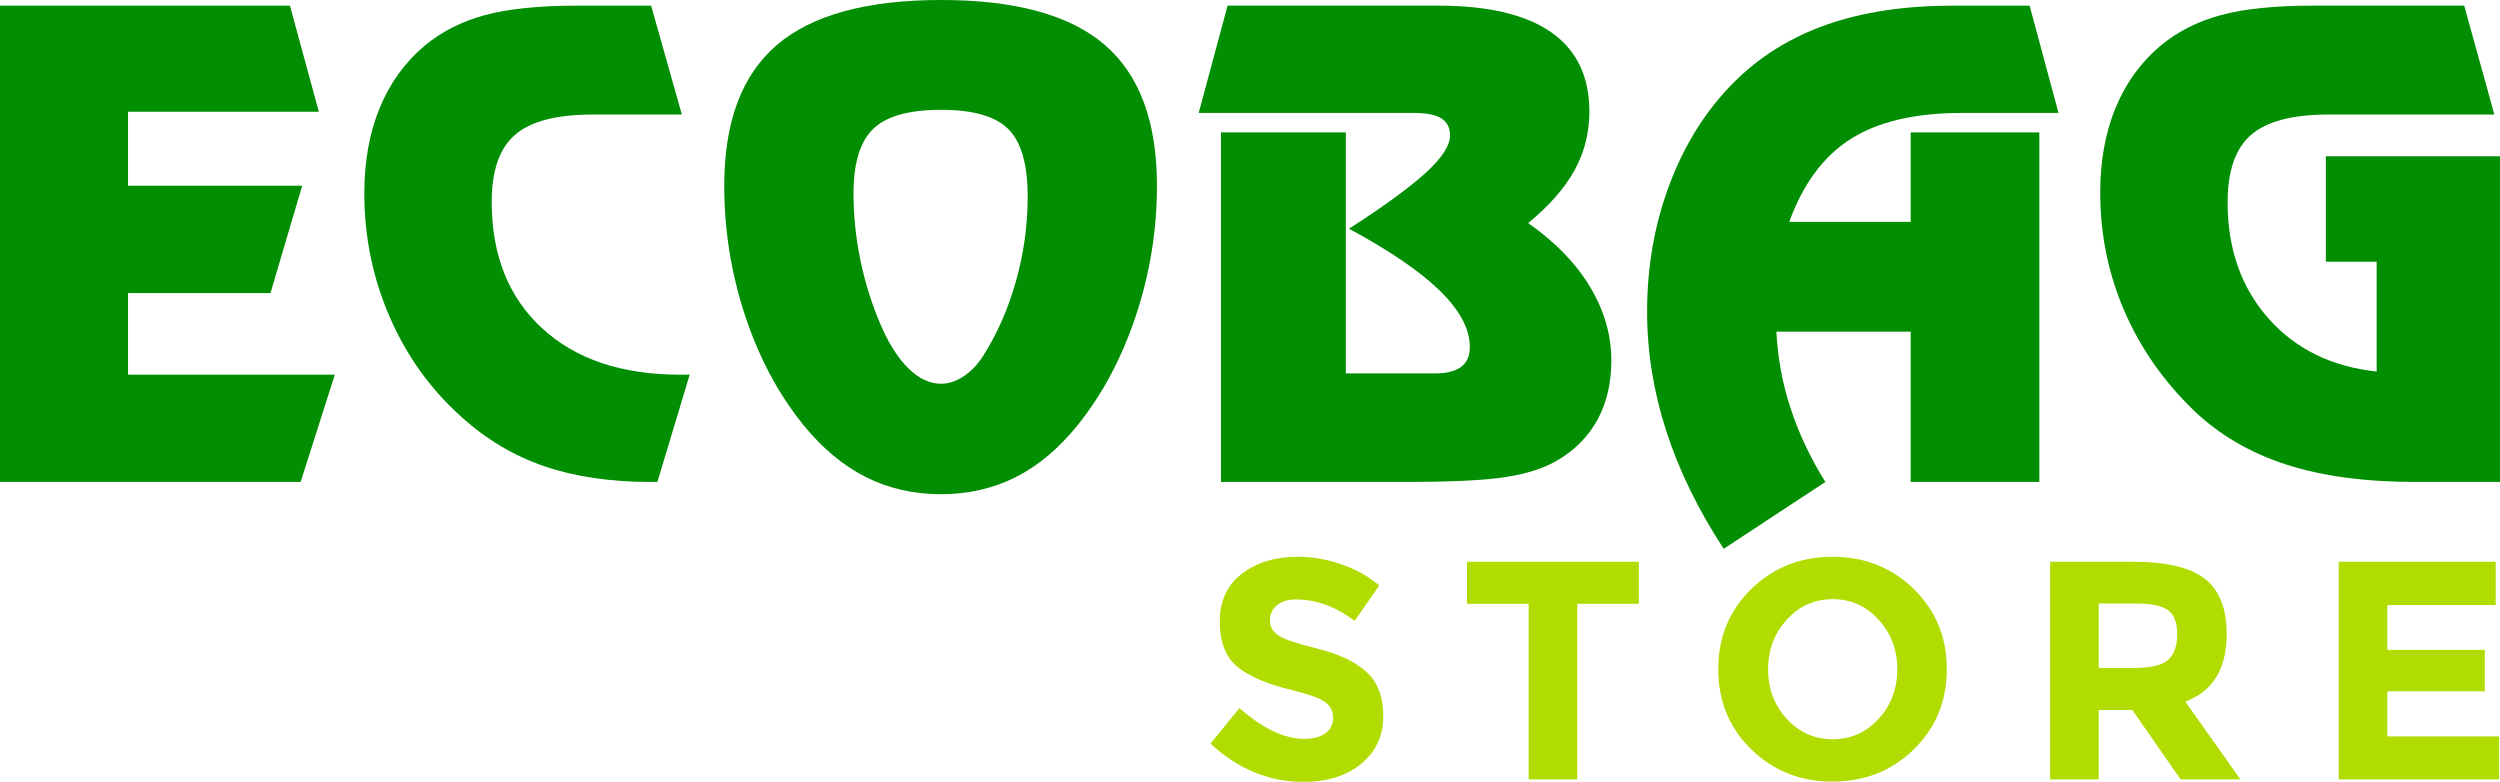
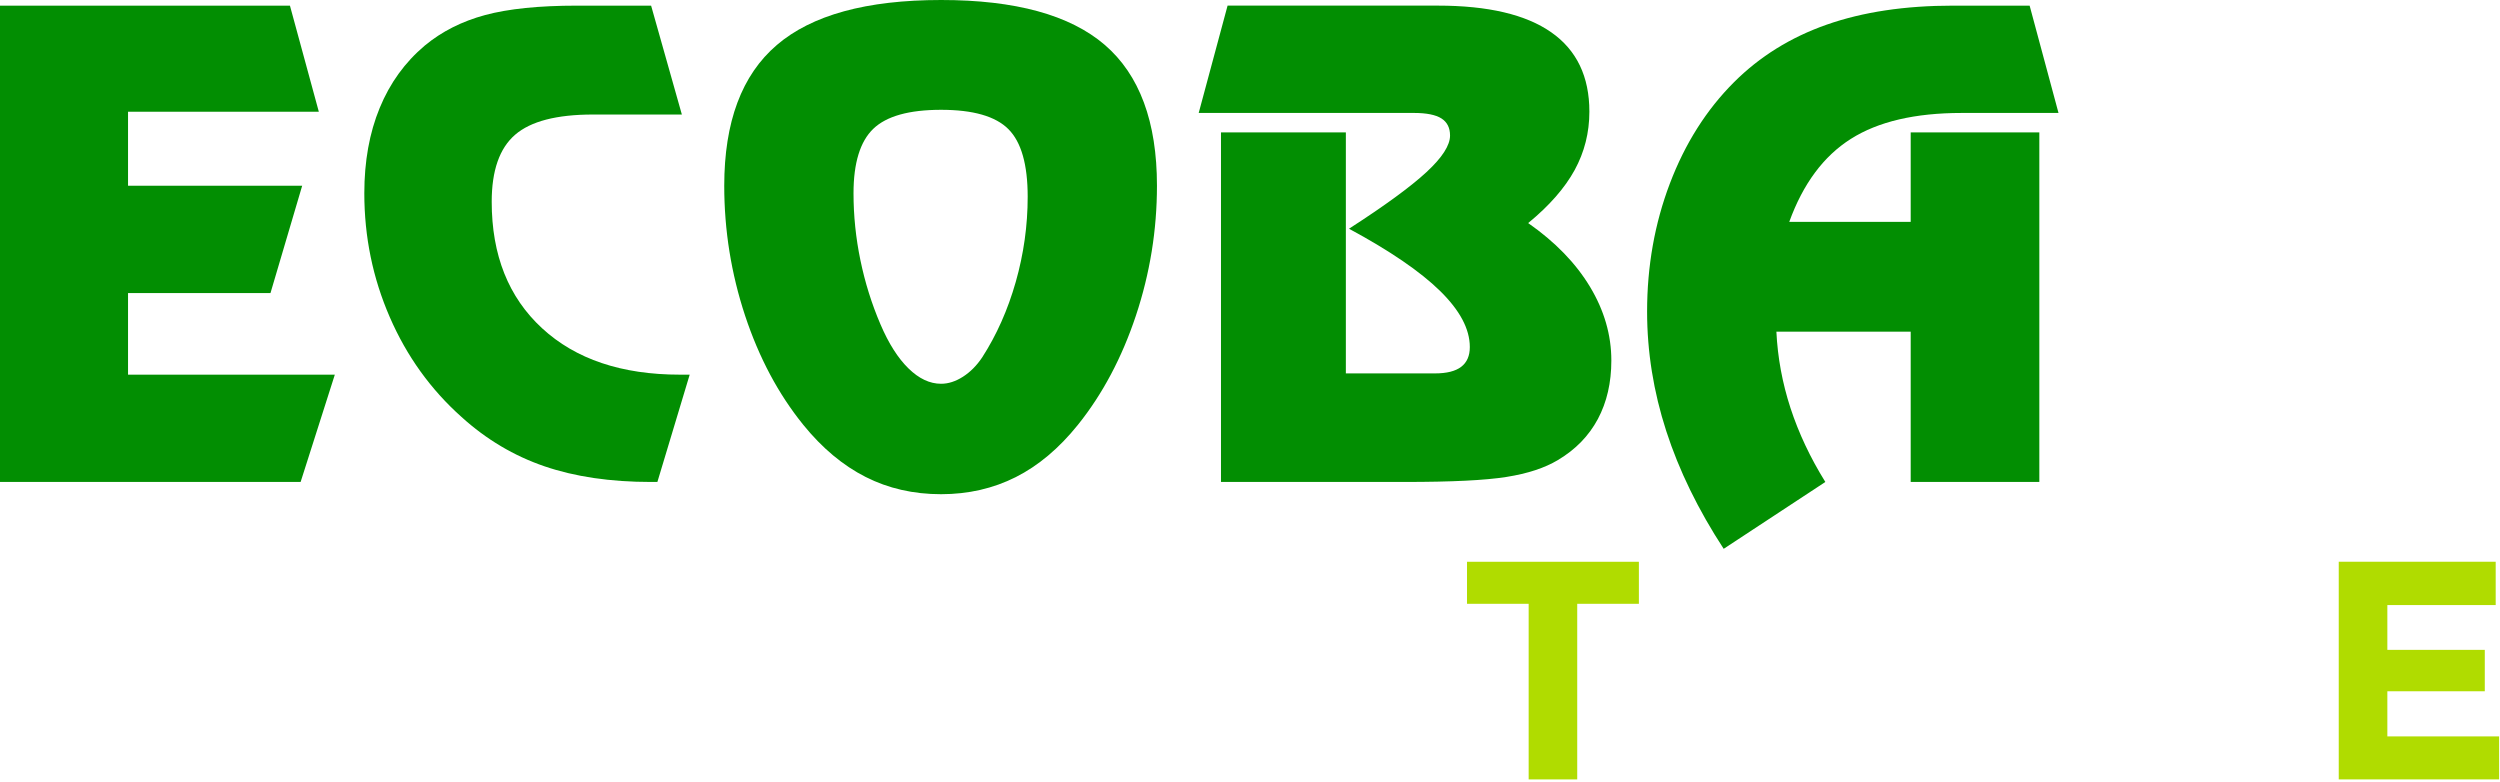
<svg xmlns="http://www.w3.org/2000/svg" version="1.1" id="Calque_1" x="0px" y="0px" width="226.967px" height="70.958px" viewBox="0 0 226.967 70.958" enable-background="new 0 0 226.967 70.958" xml:space="preserve">
  <g>
    <g>
      <polygon fill="#028E02" points="28.944,10.141 11.624,10.141 11.624,16.863 27.434,16.863 24.556,26.607 11.624,26.607     11.624,34.014 30.398,34.014 27.292,43.756 0,43.756 0,0.512 26.323,0.512   " />
      <g>
        <path fill="#028E02" d="M59.113,43.756c-3.682,0-6.913-0.473-9.686-1.423c-2.772-0.95-5.278-2.44-7.521-4.472     c-2.811-2.508-4.985-5.533-6.522-9.076c-1.54-3.541-2.308-7.287-2.308-11.236c0-2.906,0.464-5.49,1.396-7.748     c0.928-2.26,2.296-4.15,4.101-5.67c1.538-1.273,3.361-2.196,5.47-2.765c2.108-0.569,4.89-0.854,8.346-0.854h6.724l2.792,9.885     h-8.061c-3.306,0-5.667,0.612-7.08,1.838c-1.416,1.225-2.123,3.253-2.123,6.082c0,4.844,1.523,8.67,4.572,11.482     c3.047,2.811,7.222,4.215,12.521,4.215h0.881l-2.933,9.742H59.113z" />
        <path fill="#028E02" d="M85.438,0c6.741,0,11.693,1.357,14.855,4.07c3.162,2.719,4.744,6.982,4.744,12.794     c0,4.026-0.637,7.952-1.908,11.78c-1.273,3.826-3.031,7.137-5.271,9.928c-1.71,2.129-3.59,3.709-5.641,4.744     c-2.051,1.033-4.313,1.551-6.779,1.551c-2.509,0-4.792-0.521-6.852-1.566c-2.061-1.044-3.945-2.62-5.656-4.729     c-2.261-2.791-4.021-6.098-5.285-9.914c-1.261-3.818-1.893-7.748-1.893-11.794c0-5.794,1.589-10.052,4.772-12.776     C73.703,1.363,78.674,0,85.438,0 M77.488,17.549c0,2.031,0.208,4.059,0.627,6.08c0.417,2.024,1.027,3.967,1.824,5.826     c0.74,1.73,1.585,3.059,2.534,3.988c0.951,0.933,1.938,1.398,2.965,1.398c0.664,0,1.326-0.215,1.993-0.643     c0.665-0.428,1.243-1.01,1.738-1.751c1.31-2.03,2.326-4.316,3.048-6.853c0.721-2.535,1.083-5.113,1.083-7.734     c0-2.925-0.583-4.971-1.753-6.138c-1.166-1.169-3.205-1.753-6.109-1.753c-2.908,0-4.958,0.574-6.155,1.724     C78.088,12.844,77.488,14.795,77.488,17.549" />
        <path fill="#028E02" d="M110.848,12.021h11.338V33.9h8.093c1.062,0,1.856-0.199,2.378-0.598c0.522-0.4,0.783-0.996,0.783-1.795     c0-1.633-0.902-3.333-2.707-5.1c-1.805-1.766-4.559-3.646-8.262-5.642c3.268-2.106,5.611-3.823,7.037-5.142     c1.424-1.319,2.137-2.426,2.137-3.319c0-0.703-0.262-1.218-0.782-1.552c-0.523-0.332-1.354-0.498-2.493-0.498h-19.544     l2.622-9.744h19.087c4.556,0,7.991,0.807,10.298,2.422c2.309,1.614,3.462,4.018,3.462,7.206c0,1.901-0.446,3.667-1.337,5.3     c-0.895,1.634-2.302,3.239-4.219,4.814c2.451,1.71,4.321,3.64,5.612,5.783c1.292,2.147,1.938,4.379,1.938,6.695     c0,2.013-0.409,3.784-1.225,5.314c-0.819,1.527-2.022,2.768-3.618,3.716c-1.197,0.723-2.754,1.235-4.673,1.538     c-1.918,0.307-4.992,0.457-9.229,0.457h-16.695V12.021z" />
        <path fill="#028E02" d="M177.311,0.512h6.953l2.621,9.743h-8.805c-4.215,0-7.564,0.783-10.041,2.351     c-2.479,1.566-4.344,4.078-5.598,7.536h11.025v-8.12h11.679v31.734h-11.679V30.111h-12.193c0.114,2.355,0.542,4.667,1.281,6.937     c0.742,2.271,1.796,4.507,3.163,6.708l-9.229,6.069c-2.319-3.553-4.057-7.116-5.216-10.697     c-1.157-3.581-1.737-7.194-1.737-10.841c0-4.12,0.688-7.994,2.065-11.621c1.377-3.629,3.318-6.697,5.825-9.203     c2.337-2.335,5.143-4.078,8.421-5.227C169.121,1.087,172.943,0.512,177.311,0.512" />
-         <path fill="#028E02" d="M219.334,43.756c-4.6,0-8.533-0.529-11.809-1.593s-6.074-2.706-8.392-4.929     c-2.754-2.679-4.852-5.697-6.296-9.061c-1.443-3.361-2.164-6.922-2.164-10.682c0-2.889,0.463-5.457,1.396-7.708     c0.93-2.249,2.297-4.134,4.102-5.653c1.538-1.273,3.361-2.196,5.47-2.765c2.108-0.569,4.889-0.854,8.347-0.854h13.73l2.736,9.885     h-15.013c-3.306,0-5.665,0.619-7.079,1.854c-1.418,1.233-2.124,3.274-2.124,6.125c0,4.215,1.231,7.72,3.69,10.512     c2.459,2.791,5.74,4.405,9.841,4.844V23.76h-4.614v-9.574h15.811v29.57H219.334z" />
      </g>
    </g>
    <g>
-       <path fill="#B0DC00" d="M115.93,54.945c-0.423,0.349-0.637,0.81-0.637,1.385c0,0.574,0.258,1.031,0.779,1.37    c0.516,0.341,1.711,0.739,3.586,1.202c1.877,0.461,3.332,1.154,4.369,2.076c1.036,0.924,1.557,2.272,1.557,4.043    c0,1.771-0.666,3.208-1.995,4.311c-1.328,1.103-3.077,1.654-5.243,1.654c-3.128,0-5.946-1.16-8.451-3.477l2.629-3.222    c2.129,1.864,4.099,2.795,5.906,2.795c0.811,0,1.447-0.171,1.908-0.521c0.463-0.349,0.694-0.819,0.694-1.413    s-0.245-1.064-0.737-1.412c-0.487-0.35-1.459-0.703-2.91-1.061c-2.299-0.547-3.98-1.258-5.046-2.137    c-1.064-0.875-1.597-2.25-1.597-4.125s0.674-3.32,2.021-4.34c1.348-1.017,3.028-1.525,5.045-1.525c1.318,0,2.64,0.228,3.957,0.68    c1.318,0.451,2.469,1.093,3.449,1.922l-2.232,3.222c-1.717-1.301-3.486-1.95-5.314-1.95    C116.934,54.422,116.353,54.597,115.93,54.945z" />
      <path fill="#B0DC00" d="M143.191,54.817V70.76h-4.409V54.817h-5.597v-3.816h15.604v3.816H143.191z" />
-       <path fill="#B0DC00" d="M173.748,68.031c-1.999,1.95-4.457,2.927-7.379,2.927s-5.38-0.977-7.377-2.927    c-1.998-1.949-2.996-4.376-2.996-7.278c0-2.901,0.998-5.327,2.996-7.278c1.997-1.951,4.455-2.926,7.377-2.926    s5.38,0.975,7.379,2.926c1.996,1.951,2.995,4.377,2.995,7.278C176.743,63.655,175.744,66.082,173.748,68.031z M172.25,60.767    c0-1.763-0.565-3.265-1.698-4.509c-1.13-1.243-2.519-1.863-4.167-1.863s-3.039,0.62-4.17,1.863    c-1.13,1.244-1.695,2.746-1.695,4.509s0.565,3.263,1.695,4.495c1.131,1.234,2.521,1.851,4.17,1.851s3.037-0.616,4.167-1.851    C171.685,64.029,172.25,62.529,172.25,60.767z" />
-       <path fill="#B0DC00" d="M202.154,57.559c0,3.166-1.254,5.211-3.76,6.133l5.006,7.068h-5.429l-4.382-6.303h-3.053v6.303h-4.41    V51.001h7.491c3.07,0,5.263,0.52,6.571,1.555C201.5,53.592,202.154,55.26,202.154,57.559z M196.84,59.905    c0.546-0.489,0.82-1.267,0.82-2.333c0-1.063-0.283-1.794-0.849-2.189c-0.565-0.396-1.554-0.594-2.968-0.594h-3.307v5.852h3.221    C195.268,60.641,196.293,60.395,196.84,59.905z" />
      <path fill="#B0DC00" d="M226.576,51.001v3.929h-9.836V59h8.846v3.76h-8.846v4.098h10.146v3.902h-14.559V51.001H226.576z" />
    </g>
  </g>
</svg>